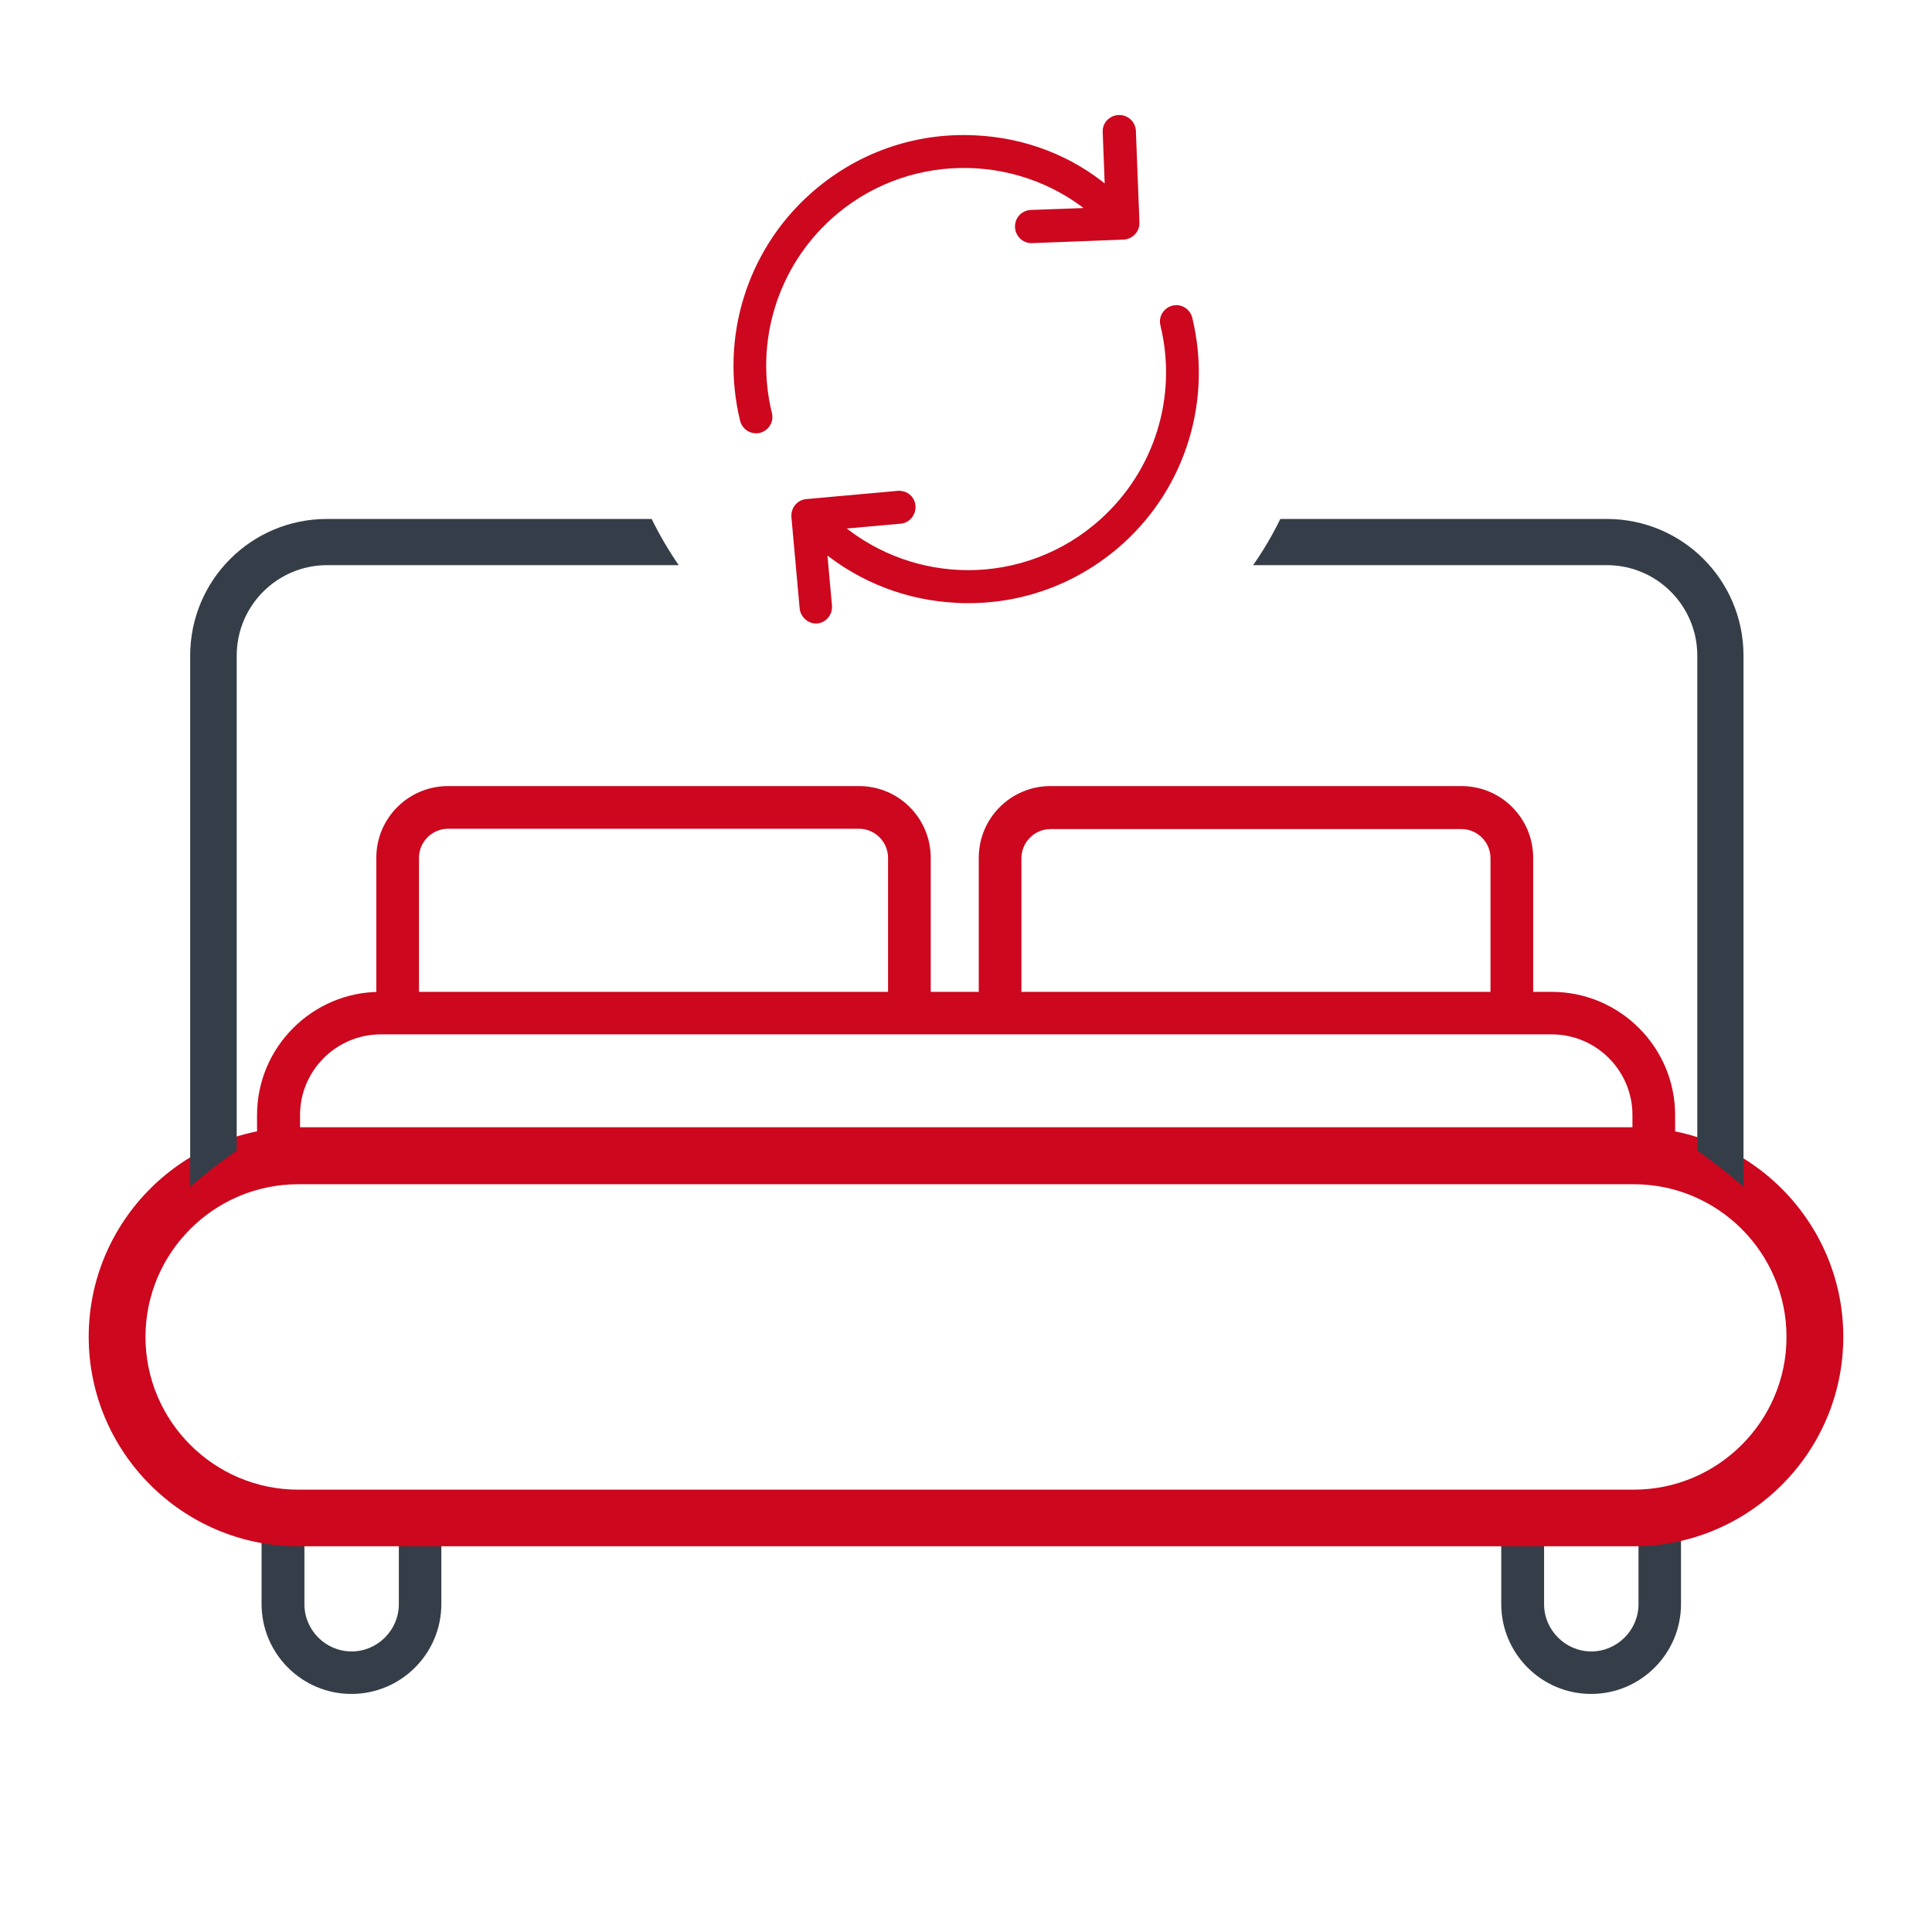
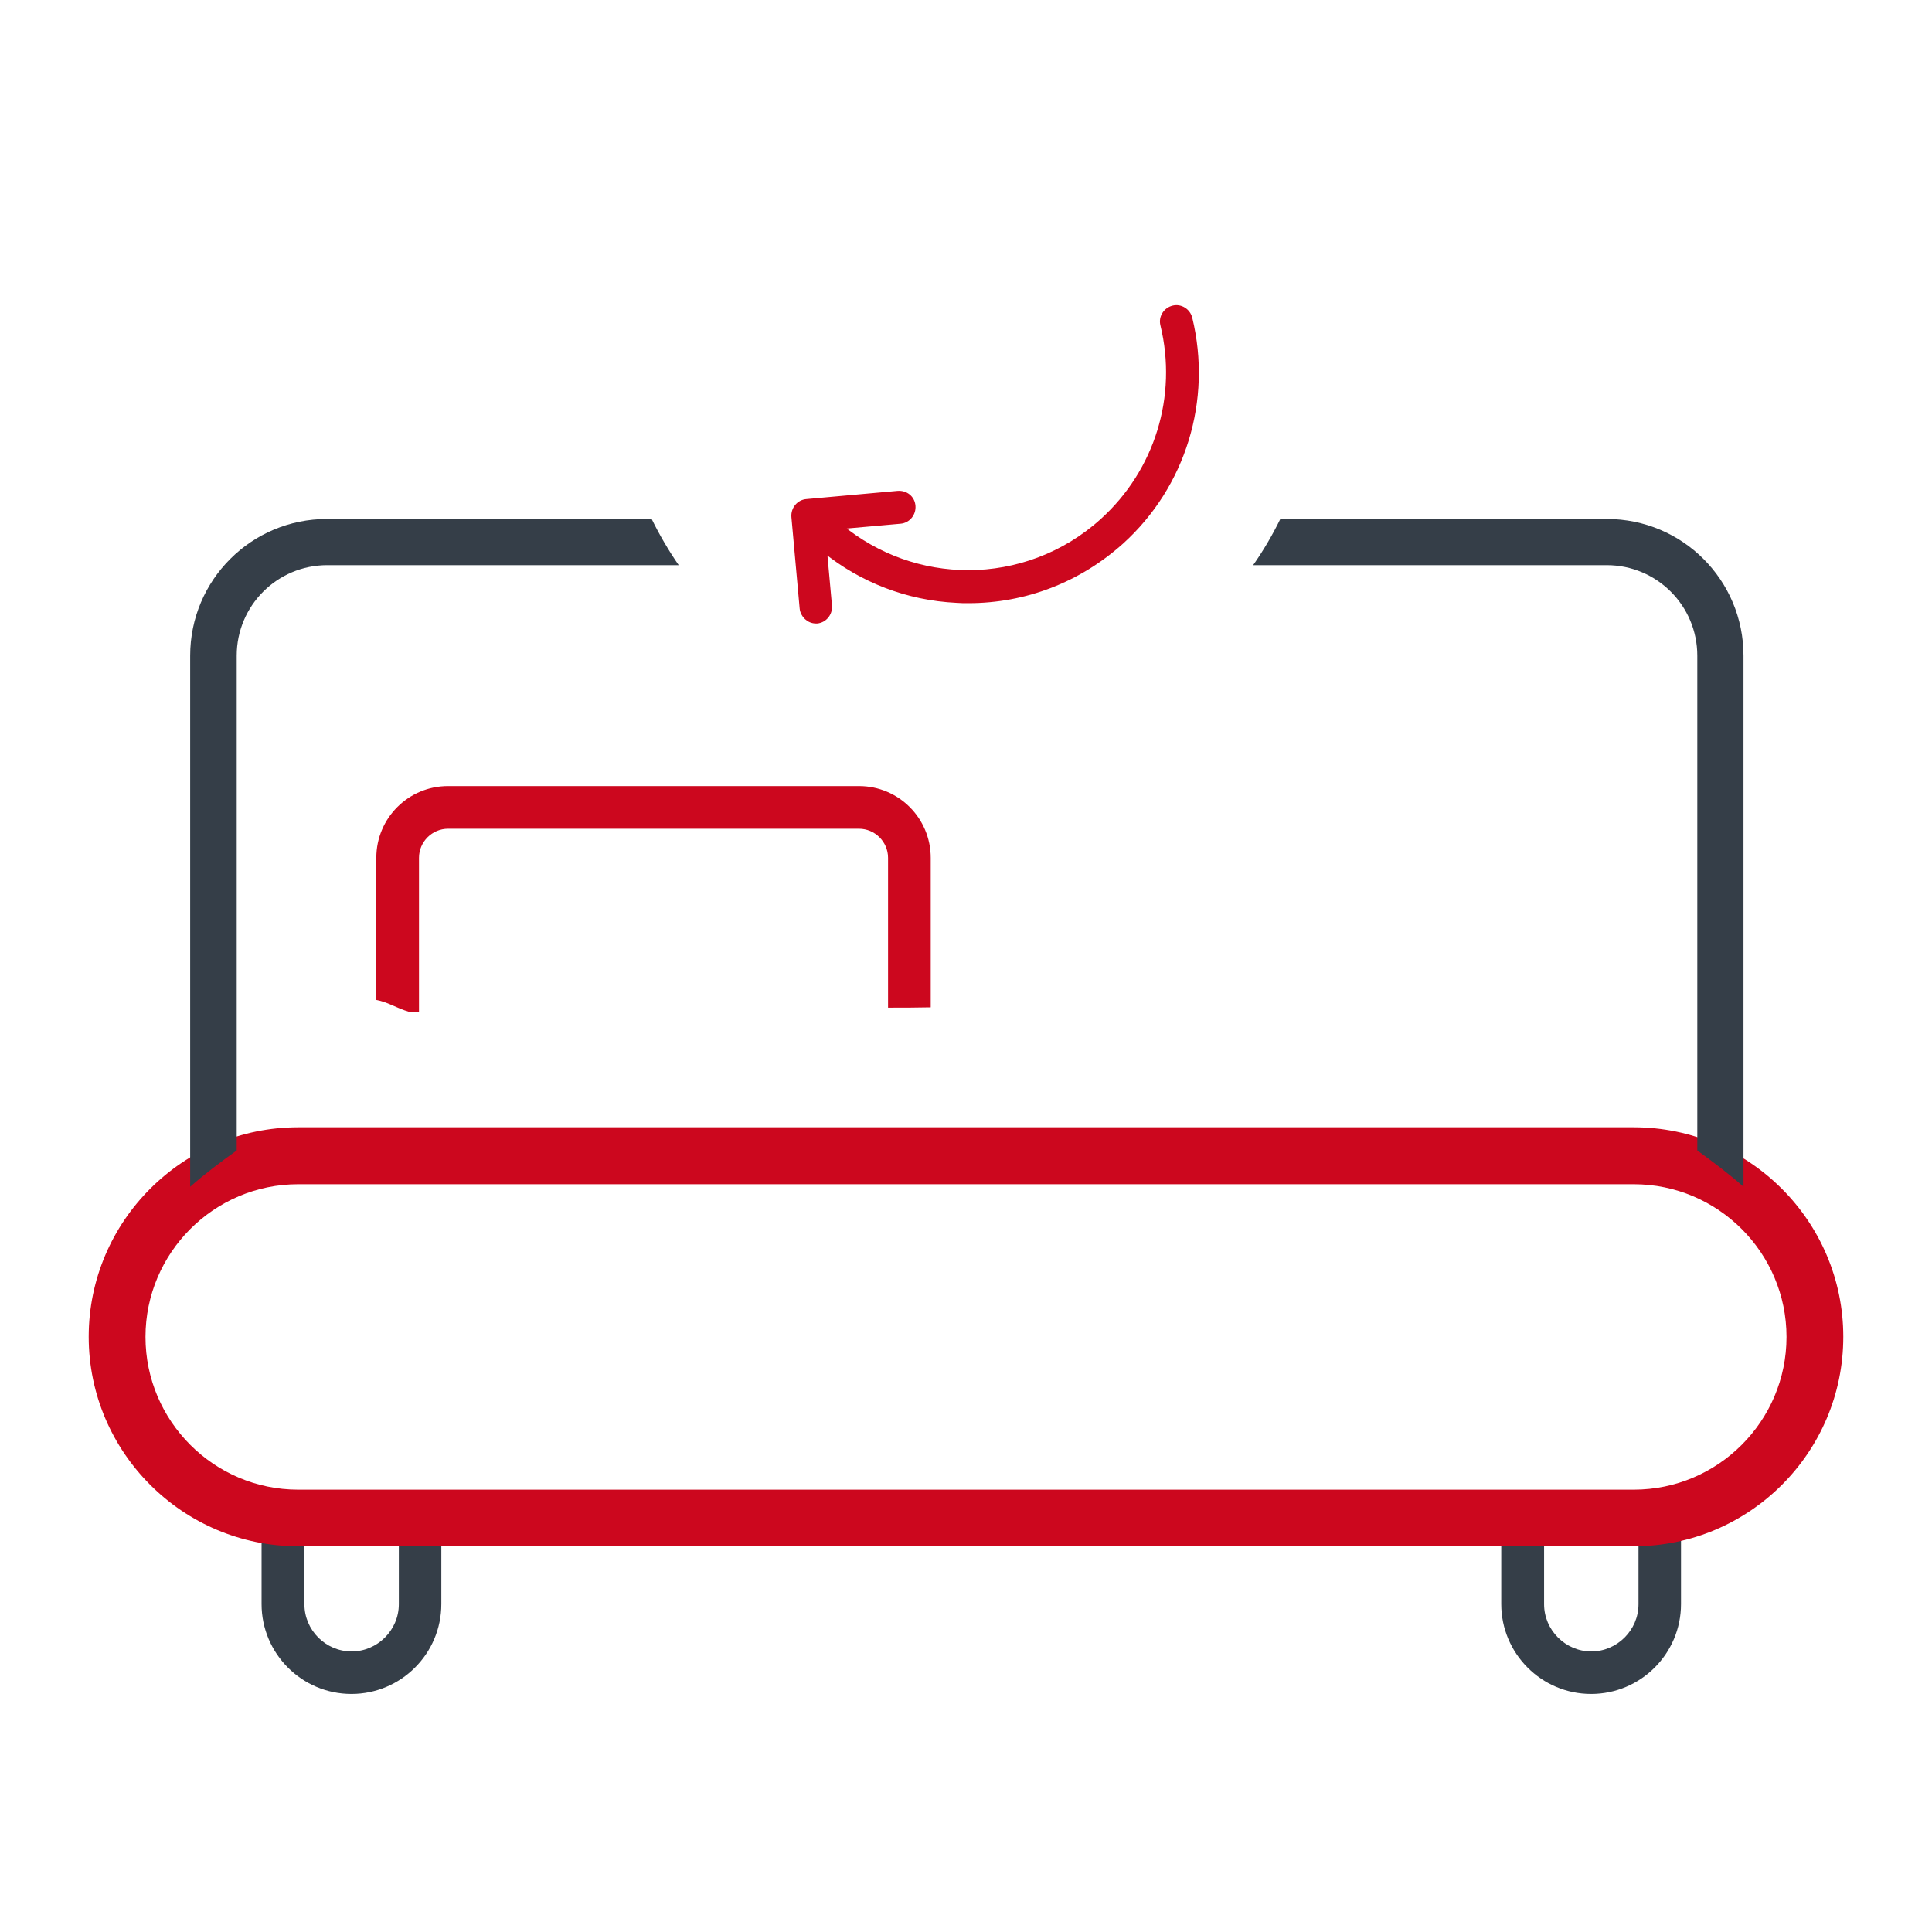
<svg xmlns="http://www.w3.org/2000/svg" version="1.1" id="Livello_1" x="0px" y="0px" viewBox="0 0 115 115" style="enable-background:new 0 0 115 115;" xml:space="preserve">
  <style type="text/css">
	.st0{fill:#353E48;}
	.st1{fill:#CC071E;}
	.st2{fill:#CC071E;stroke:#CC071E;stroke-width:0.305;stroke-miterlimit:10;}
</style>
  <g>
    <path class="st0" d="M91.9,91.83h5.63v3.66c0,1.54-1.27,2.81-2.81,2.81c-1.54,0-2.81-1.27-2.81-2.81V91.83z M89.36,95.48   c0,2.94,2.39,5.35,5.35,5.35c2.94,0,5.35-2.39,5.35-5.35v-6.19h-10.7V95.48z" />
    <path class="st0" d="M18.11,91.83h5.63v3.66c0,1.54-1.27,2.81-2.81,2.81c-1.55,0-2.81-1.27-2.81-2.81V91.83z M15.57,95.48   c0,2.94,2.39,5.35,5.35,5.35c2.94,0,5.35-2.39,5.35-5.35v-6.19h-10.7V95.48z" />
    <path class="st1" d="M17.75,70.49c-5.01,0-9.09,4.08-9.09,9.09c0,5.01,4.08,9.09,9.09,9.09h79.5c5.01,0,9.09-4.08,9.09-9.09   c0-5.01-4.08-9.09-9.09-9.09H17.75z M97.25,92.04h-79.5c-6.87,0-12.47-5.6-12.47-12.47c0-6.87,5.6-12.47,12.47-12.47h79.5   c6.87,0,12.47,5.6,12.47,12.47C109.72,86.46,104.12,92.04,97.25,92.04" />
-     <path class="st1" d="M17.5,68.38c0.13,0,0.23,0,0.36,0.02v-2.03c0-2.64,2.16-4.8,4.8-4.8h69.71c2.65,0,4.8,2.16,4.8,4.8v2.11   c0.27-0.17,0.57-0.32,0.91-0.42c0.51-0.15,1.08-0.13,1.63,0.02v-1.71c0-4.04-3.3-7.33-7.34-7.33H22.63c-4.04,0-7.33,3.3-7.33,7.33   v2.01H17.5z" />
    <path class="st1" d="M23.31,59.82c0.34,0.15,0.68,0.3,1.02,0.4h0.61v-9.16c0-0.95,0.78-1.73,1.73-1.73h24.46   c0.95,0,1.73,0.78,1.73,1.73v8.92c0.85,0,1.69,0,2.54-0.02v-8.9c0-2.35-1.9-4.27-4.27-4.27H26.67c-2.35,0-4.27,1.9-4.27,4.27v8.46   C22.72,59.58,23.02,59.69,23.31,59.82" />
-     <path class="st1" d="M60.8,59.96v-8.88c0-0.95,0.78-1.73,1.73-1.73h24.46c0.95,0,1.73,0.78,1.73,1.73V60   c0.89,0.15,1.78,0.4,2.54,0.76v-9.7c0-2.35-1.9-4.27-4.27-4.27H62.53c-2.35,0-4.27,1.9-4.27,4.27v8.88   C59.11,59.96,59.95,59.96,60.8,59.96" />
    <path class="st0" d="M95.64,30.89H76.21c-0.47,0.96-1.01,1.88-1.62,2.75h21.05c2.98,0,5.39,2.41,5.39,5.39v29.45   c0.93,0.68,1.86,1.37,2.75,2.16V39.03C103.78,34.53,100.15,30.89,95.64,30.89z" />
-     <path class="st1" d="M49.38,12.92c4.42-4,11.06-4.06,15.54-0.4l-3.55,0.13c-0.47,0.02-0.82,0.4-0.8,0.87   c0.02,0.44,0.38,0.8,0.82,0.8h0.02l5.46-0.21c0.44-0.02,0.8-0.38,0.8-0.82v-0.06V13.2L67.46,7.8c-0.02-0.46-0.4-0.82-0.87-0.8   c-0.47,0.02-0.83,0.4-0.8,0.87l0.13,3.38c-2.18-1.84-4.93-2.9-7.85-3.04c-3.62-0.19-7.1,1.06-9.79,3.49   c-3.7,3.34-5.26,8.44-4.08,13.3c0.09,0.38,0.42,0.64,0.8,0.64c0.06,0,0.13,0,0.19-0.02c0.44-0.11,0.72-0.55,0.61-0.99   C44.75,20.34,46.13,15.86,49.38,12.92" />
-     <path class="st2" d="M49.38,12.92c4.42-4,11.06-4.06,15.54-0.4l-3.55,0.13c-0.47,0.02-0.82,0.4-0.8,0.87   c0.02,0.44,0.38,0.8,0.82,0.8h0.02l5.46-0.21c0.44-0.02,0.8-0.38,0.8-0.82v-0.06V13.2L67.46,7.8c-0.02-0.46-0.4-0.82-0.87-0.8   c-0.47,0.02-0.83,0.4-0.8,0.87l0.13,3.38c-2.18-1.84-4.93-2.9-7.85-3.04c-3.62-0.19-7.1,1.06-9.79,3.49   c-3.7,3.34-5.26,8.44-4.08,13.3c0.09,0.38,0.42,0.64,0.8,0.64c0.06,0,0.13,0,0.19-0.02c0.44-0.11,0.72-0.55,0.61-0.99   C44.75,20.34,46.13,15.86,49.38,12.92z" />
    <path class="st1" d="M70.82,18.95c-0.11-0.44-0.55-0.72-0.99-0.61c-0.44,0.11-0.72,0.55-0.61,0.99c1.04,4.27-0.34,8.73-3.59,11.67   c-2.28,2.07-5.16,3.09-7.99,3.09c-2.73,0-5.43-0.93-7.63-2.75l3.59-0.32c0.44-0.04,0.78-0.44,0.74-0.91   c-0.04-0.47-0.44-0.78-0.91-0.74l-5.43,0.49c-0.44,0.04-0.78,0.44-0.74,0.91l0.49,5.43c0.04,0.42,0.4,0.76,0.82,0.76h0.06   c0.44-0.04,0.78-0.44,0.74-0.91l-0.3-3.32c2.22,1.8,4.95,2.86,7.87,3c0.23,0.02,0.46,0.02,0.7,0.02c3.38,0,6.57-1.23,9.11-3.51   C70.44,28.9,72,23.81,70.82,18.95" />
    <path class="st2" d="M70.82,18.95c-0.11-0.44-0.55-0.72-0.99-0.61c-0.44,0.11-0.72,0.55-0.61,0.99c1.04,4.27-0.34,8.73-3.59,11.67   c-2.28,2.07-5.16,3.09-7.99,3.09c-2.73,0-5.43-0.93-7.63-2.75l3.59-0.32c0.44-0.04,0.78-0.44,0.74-0.91   c-0.04-0.47-0.44-0.78-0.91-0.74l-5.43,0.49c-0.44,0.04-0.78,0.44-0.74,0.91l0.49,5.43c0.04,0.42,0.4,0.76,0.82,0.76h0.06   c0.44-0.04,0.78-0.44,0.74-0.91l-0.3-3.32c2.22,1.8,4.95,2.86,7.87,3c0.23,0.02,0.46,0.02,0.7,0.02c3.38,0,6.57-1.23,9.11-3.51   C70.44,28.9,72,23.81,70.82,18.95z" />
    <path class="st0" d="M38.79,30.89H19.46c-4.5,0-8.14,3.64-8.14,8.14v31.61c0.89-0.78,1.82-1.48,2.77-2.16V39.03   c0-2.98,2.41-5.39,5.39-5.39H40.4C39.8,32.77,39.26,31.85,38.79,30.89z" />
  </g>
</svg>